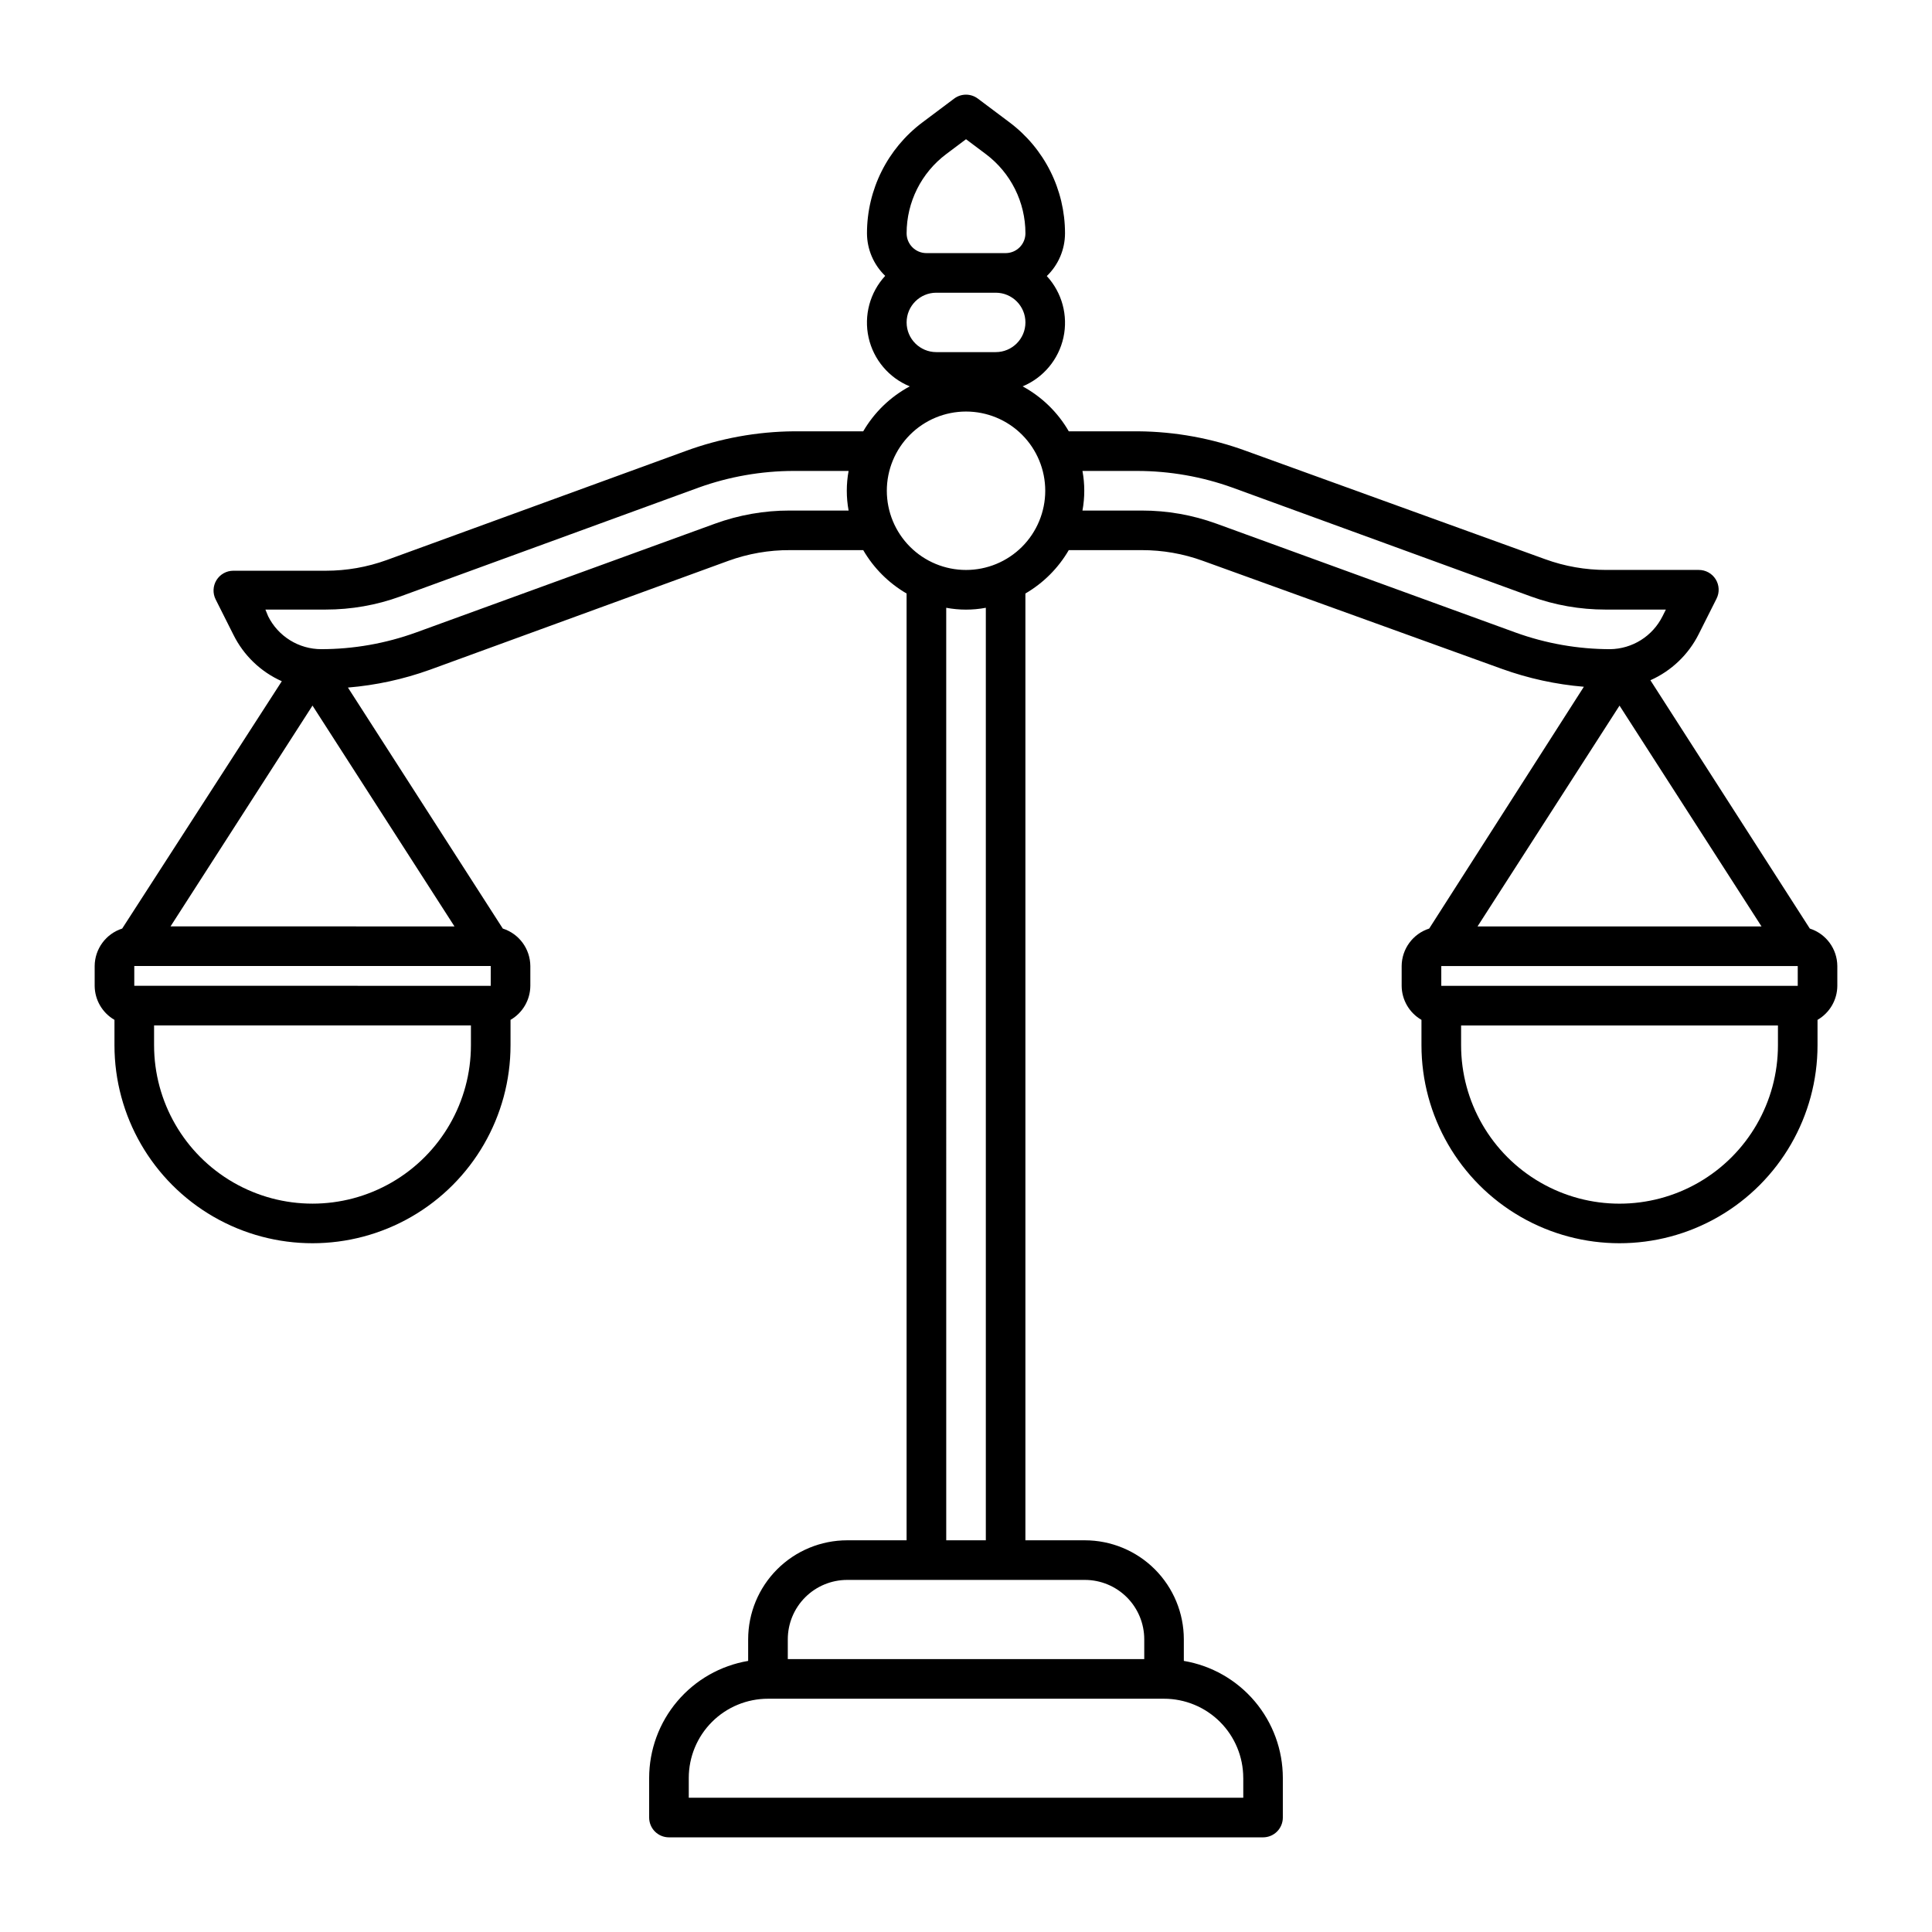
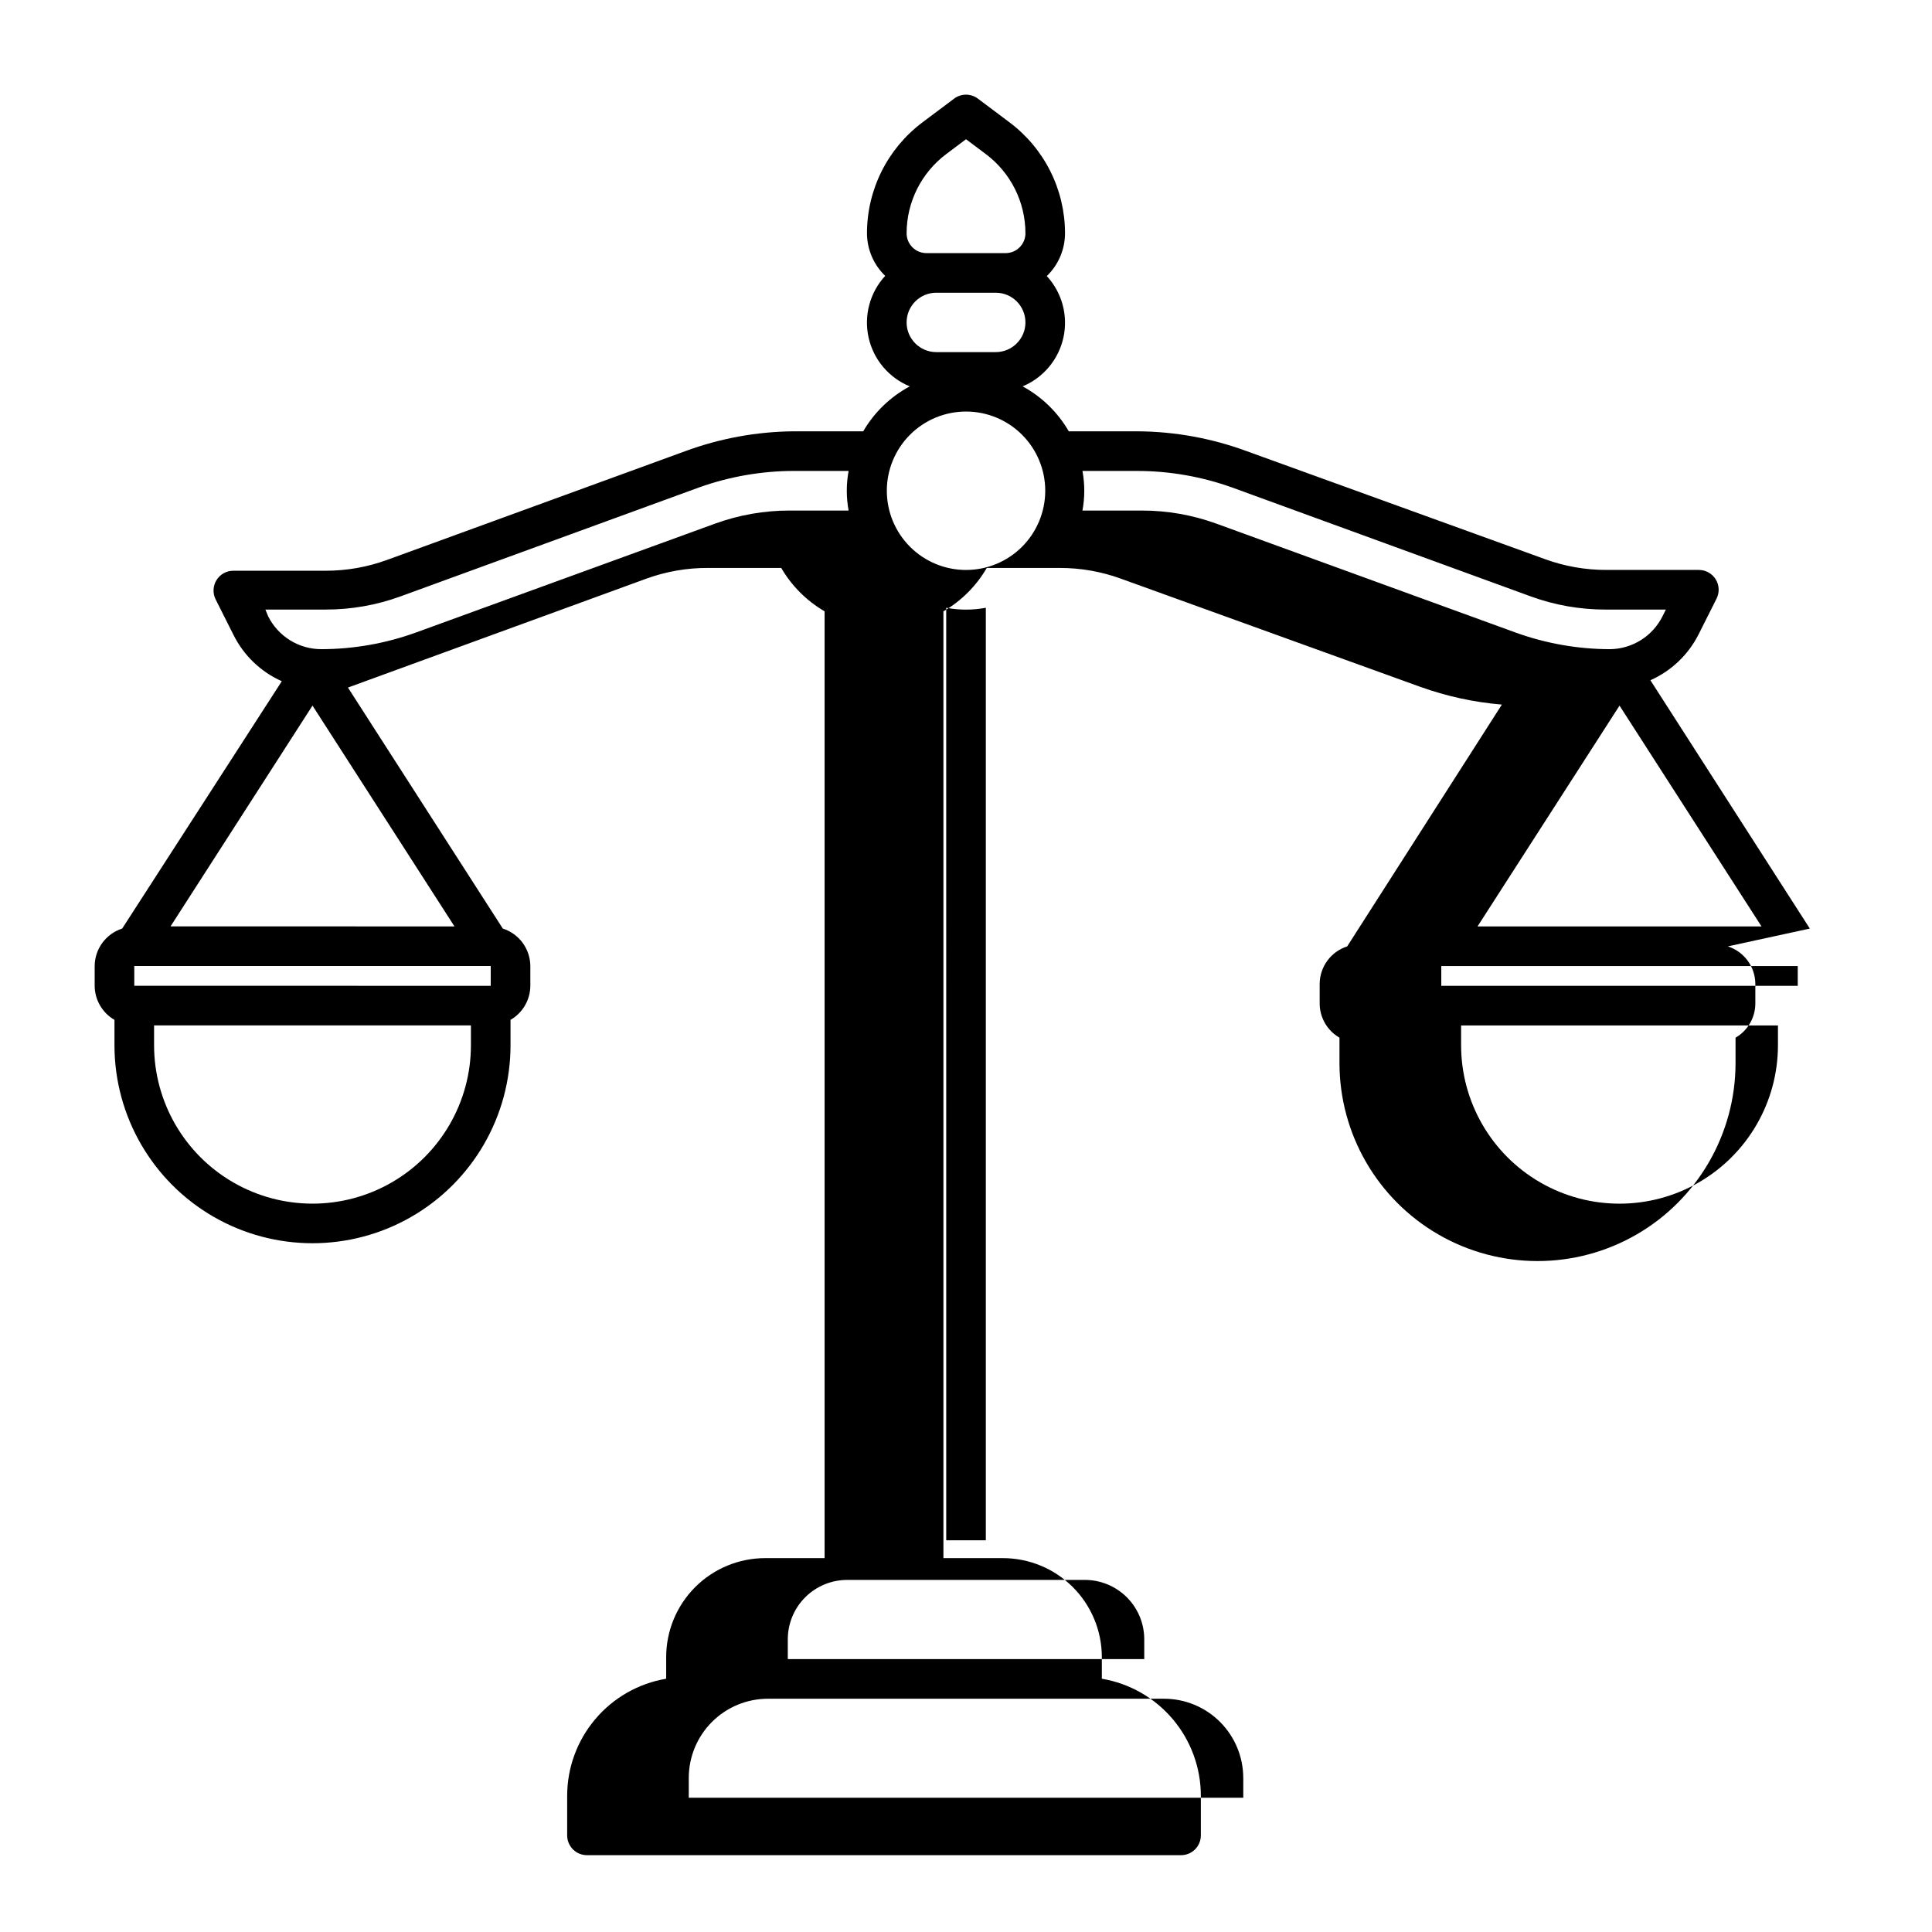
<svg xmlns="http://www.w3.org/2000/svg" fill="#000000" width="800px" height="800px" version="1.1" viewBox="144 144 512 512">
-   <path d="m623.62 390.08-42.246-65.809c5.555-2.469 10.082-6.793 12.805-12.227l4.723-9.395c0.824-1.633 0.738-3.578-0.227-5.129-0.965-1.555-2.668-2.492-4.496-2.481h-24.508c-5.512 0.004-10.984-0.953-16.164-2.836l-79.141-28.652c-9.211-3.394-18.941-5.172-28.758-5.25h-18.371c-2.898-5.019-7.133-9.141-12.227-11.91 5.5-2.297 9.535-7.129 10.812-12.949 1.273-5.824-0.371-11.902-4.41-16.285 3.082-2.965 4.824-7.059 4.828-11.336 0-11.562-5.445-22.449-14.695-29.387l-8.395-6.297c-1.867-1.402-4.434-1.402-6.297 0l-8.398 6.297c-9.25 6.938-14.695 17.824-14.695 29.387 0.016 4.262 1.758 8.332 4.828 11.285-4.055 4.398-5.699 10.504-4.402 16.344 1.297 5.84 5.375 10.672 10.91 12.941-5.133 2.754-9.402 6.875-12.332 11.91h-18.367c-9.82 0.082-19.547 1.855-28.762 5.25l-79.141 28.863c-5.18 1.879-10.648 2.84-16.16 2.836h-24.512c-1.816 0.004-3.504 0.949-4.457 2.5-0.949 1.551-1.031 3.484-0.211 5.109l4.723 9.395v-0.004c2.711 5.457 7.238 9.801 12.805 12.281l-42.301 65.547c-4.316 1.383-7.258 5.387-7.293 9.922v5.246c0.023 3.727 2.019 7.164 5.246 9.027v6.719c0 18.746 10.004 36.074 26.242 45.449 16.238 9.371 36.242 9.371 52.48 0 16.238-9.375 26.238-26.703 26.238-45.449v-6.719c3.231-1.863 5.227-5.301 5.25-9.027v-5.246c-0.035-4.535-2.977-8.539-7.297-9.922l-41.039-63.867c7.418-0.613 14.723-2.203 21.727-4.723l79.09-28.863c5.246-1.906 10.789-2.867 16.371-2.836h19.367c2.769 4.762 6.731 8.723 11.492 11.496v250.91h-15.742c-6.961 0-13.637 2.766-18.555 7.684-4.922 4.922-7.688 11.598-7.688 18.555v5.723c-7.332 1.238-13.988 5.031-18.789 10.711-4.805 5.676-7.441 12.867-7.449 20.305v10.496c0 1.391 0.551 2.727 1.535 3.711s2.32 1.535 3.711 1.535h157.44c1.391 0 2.727-0.551 3.711-1.535 0.984-0.984 1.535-2.32 1.535-3.711v-10.496c-0.004-7.438-2.644-14.629-7.445-20.305-4.805-5.68-11.461-9.473-18.793-10.711v-5.723c0-6.957-2.766-13.633-7.684-18.555-4.922-4.918-11.598-7.684-18.555-7.684h-15.746v-250.91c4.762-2.773 8.723-6.734 11.492-11.496h19.367c5.512-0.004 10.98 0.953 16.164 2.836l79.297 28.652c6.988 2.516 14.273 4.106 21.676 4.723l-40.988 64.078c-4.32 1.383-7.262 5.387-7.297 9.922v5.246c0.023 3.727 2.023 7.164 5.25 9.027v6.719c0 18.746 10.004 36.074 26.238 45.449 16.238 9.371 36.246 9.371 52.48 0 16.238-9.375 26.242-26.703 26.242-45.449v-6.719c3.227-1.863 5.227-5.301 5.246-9.027v-5.246c-0.031-4.535-2.977-8.539-7.293-9.922zm-354.82 30.914c0 14.996-8 28.859-20.992 36.359-12.988 7.5-28.992 7.5-41.984 0-12.988-7.5-20.992-21.363-20.992-36.359v-5.25h83.969zm5.246-15.742-94.461-0.004v-5.246h94.465zm-9.605-15.742-75.25-0.004 37.625-58.516zm104.55-110.21h-15.746c-6.731-0.004-13.406 1.168-19.73 3.465l-79.297 28.863h-0.004c-8.043 2.91-16.531 4.402-25.082 4.41-2.922-0.004-5.785-0.82-8.27-2.359s-4.492-3.738-5.797-6.352l-0.734-1.785h16.008c6.727 0.004 13.406-1.168 19.73-3.465l79.086-28.863c8.082-2.906 16.605-4.398 25.191-4.41h14.539c-0.637 3.473-0.637 7.027 0 10.496zm25.766-94.465 5.246-3.938 5.25 3.938c6.609 4.957 10.496 12.734 10.496 20.992 0 1.395-0.551 2.727-1.535 3.711s-2.32 1.539-3.711 1.539h-20.992c-2.898 0-5.25-2.352-5.25-5.25 0-8.258 3.891-16.035 10.496-20.992zm-10.496 44.609c0-4.348 3.523-7.871 7.871-7.871h15.746c4.348 0 7.871 3.523 7.871 7.871s-3.523 7.871-7.871 7.871h-15.746c-4.348 0-7.871-3.523-7.871-7.871zm89.219 385.73v5.246h-146.95v-5.246c0-5.566 2.211-10.906 6.148-14.844s9.273-6.148 14.844-6.148h104.96c5.566 0 10.906 2.211 14.844 6.148 3.934 3.938 6.148 9.277 6.148 14.844zm-41.984-52.48c4.176 0 8.18 1.66 11.133 4.609 2.949 2.953 4.609 6.957 4.609 11.133v5.246l-94.465 0.004v-5.25c0-4.176 1.66-8.18 4.613-11.133 2.953-2.949 6.957-4.609 11.133-4.609zm-36.734-10.496-0.004-247.13c3.469 0.652 7.027 0.652 10.496 0v247.13zm5.246-257.15c-5.57 0-10.91-2.211-14.844-6.148-3.938-3.938-6.148-9.277-6.148-14.844s2.211-10.906 6.148-14.844c3.934-3.938 9.273-6.148 14.844-6.148 5.566 0 10.906 2.211 14.844 6.148 3.934 3.938 6.148 9.277 6.148 14.844s-2.215 10.906-6.148 14.844c-3.938 3.938-9.277 6.148-14.844 6.148zm145.63 16.582-79.297-28.863h-0.004c-6.324-2.297-13.004-3.469-19.73-3.465h-15.746c0.641-3.469 0.641-7.023 0-10.496h14.539c8.586 0.012 17.109 1.504 25.191 4.41l79.141 28.863h-0.004c6.328 2.297 13.004 3.469 19.734 3.465h16.008l-0.891 1.785h-0.004c-1.289 2.582-3.262 4.758-5.707 6.297-2.441 1.535-5.262 2.371-8.148 2.414-8.551-0.008-17.039-1.5-25.082-4.41zm27.551 19.367 37.629 58.516h-75.258zm41.984 90.004c0 14.996-8.004 28.859-20.992 36.359-12.992 7.5-28.996 7.5-41.984 0-12.992-7.5-20.992-21.363-20.992-36.359v-5.25h83.969zm5.246-15.742-94.465-0.004v-5.246h94.465z" />
+   <path d="m623.62 390.08-42.246-65.809c5.555-2.469 10.082-6.793 12.805-12.227l4.723-9.395c0.824-1.633 0.738-3.578-0.227-5.129-0.965-1.555-2.668-2.492-4.496-2.481h-24.508c-5.512 0.004-10.984-0.953-16.164-2.836l-79.141-28.652c-9.211-3.394-18.941-5.172-28.758-5.25h-18.371c-2.898-5.019-7.133-9.141-12.227-11.91 5.5-2.297 9.535-7.129 10.812-12.949 1.273-5.824-0.371-11.902-4.41-16.285 3.082-2.965 4.824-7.059 4.828-11.336 0-11.562-5.445-22.449-14.695-29.387l-8.395-6.297c-1.867-1.402-4.434-1.402-6.297 0l-8.398 6.297c-9.25 6.938-14.695 17.824-14.695 29.387 0.016 4.262 1.758 8.332 4.828 11.285-4.055 4.398-5.699 10.504-4.402 16.344 1.297 5.84 5.375 10.672 10.91 12.941-5.133 2.754-9.402 6.875-12.332 11.91h-18.367c-9.82 0.082-19.547 1.855-28.762 5.25l-79.141 28.863c-5.18 1.879-10.648 2.84-16.16 2.836h-24.512c-1.816 0.004-3.504 0.949-4.457 2.5-0.949 1.551-1.031 3.484-0.211 5.109l4.723 9.395v-0.004c2.711 5.457 7.238 9.801 12.805 12.281l-42.301 65.547c-4.316 1.383-7.258 5.387-7.293 9.922v5.246c0.023 3.727 2.019 7.164 5.246 9.027v6.719c0 18.746 10.004 36.074 26.242 45.449 16.238 9.371 36.242 9.371 52.48 0 16.238-9.375 26.238-26.703 26.238-45.449v-6.719c3.231-1.863 5.227-5.301 5.25-9.027v-5.246c-0.035-4.535-2.977-8.539-7.297-9.922l-41.039-63.867l79.09-28.863c5.246-1.906 10.789-2.867 16.371-2.836h19.367c2.769 4.762 6.731 8.723 11.492 11.496v250.91h-15.742c-6.961 0-13.637 2.766-18.555 7.684-4.922 4.922-7.688 11.598-7.688 18.555v5.723c-7.332 1.238-13.988 5.031-18.789 10.711-4.805 5.676-7.441 12.867-7.449 20.305v10.496c0 1.391 0.551 2.727 1.535 3.711s2.32 1.535 3.711 1.535h157.44c1.391 0 2.727-0.551 3.711-1.535 0.984-0.984 1.535-2.32 1.535-3.711v-10.496c-0.004-7.438-2.644-14.629-7.445-20.305-4.805-5.68-11.461-9.473-18.793-10.711v-5.723c0-6.957-2.766-13.633-7.684-18.555-4.922-4.918-11.598-7.684-18.555-7.684h-15.746v-250.91c4.762-2.773 8.723-6.734 11.492-11.496h19.367c5.512-0.004 10.98 0.953 16.164 2.836l79.297 28.652c6.988 2.516 14.273 4.106 21.676 4.723l-40.988 64.078c-4.32 1.383-7.262 5.387-7.297 9.922v5.246c0.023 3.727 2.023 7.164 5.25 9.027v6.719c0 18.746 10.004 36.074 26.238 45.449 16.238 9.371 36.246 9.371 52.48 0 16.238-9.375 26.242-26.703 26.242-45.449v-6.719c3.227-1.863 5.227-5.301 5.246-9.027v-5.246c-0.031-4.535-2.977-8.539-7.293-9.922zm-354.82 30.914c0 14.996-8 28.859-20.992 36.359-12.988 7.5-28.992 7.5-41.984 0-12.988-7.5-20.992-21.363-20.992-36.359v-5.25h83.969zm5.246-15.742-94.461-0.004v-5.246h94.465zm-9.605-15.742-75.25-0.004 37.625-58.516zm104.55-110.21h-15.746c-6.731-0.004-13.406 1.168-19.73 3.465l-79.297 28.863h-0.004c-8.043 2.91-16.531 4.402-25.082 4.41-2.922-0.004-5.785-0.82-8.27-2.359s-4.492-3.738-5.797-6.352l-0.734-1.785h16.008c6.727 0.004 13.406-1.168 19.73-3.465l79.086-28.863c8.082-2.906 16.605-4.398 25.191-4.41h14.539c-0.637 3.473-0.637 7.027 0 10.496zm25.766-94.465 5.246-3.938 5.25 3.938c6.609 4.957 10.496 12.734 10.496 20.992 0 1.395-0.551 2.727-1.535 3.711s-2.32 1.539-3.711 1.539h-20.992c-2.898 0-5.25-2.352-5.25-5.25 0-8.258 3.891-16.035 10.496-20.992zm-10.496 44.609c0-4.348 3.523-7.871 7.871-7.871h15.746c4.348 0 7.871 3.523 7.871 7.871s-3.523 7.871-7.871 7.871h-15.746c-4.348 0-7.871-3.523-7.871-7.871zm89.219 385.73v5.246h-146.95v-5.246c0-5.566 2.211-10.906 6.148-14.844s9.273-6.148 14.844-6.148h104.96c5.566 0 10.906 2.211 14.844 6.148 3.934 3.938 6.148 9.277 6.148 14.844zm-41.984-52.48c4.176 0 8.18 1.66 11.133 4.609 2.949 2.953 4.609 6.957 4.609 11.133v5.246l-94.465 0.004v-5.25c0-4.176 1.66-8.18 4.613-11.133 2.953-2.949 6.957-4.609 11.133-4.609zm-36.734-10.496-0.004-247.13c3.469 0.652 7.027 0.652 10.496 0v247.13zm5.246-257.15c-5.57 0-10.91-2.211-14.844-6.148-3.938-3.938-6.148-9.277-6.148-14.844s2.211-10.906 6.148-14.844c3.934-3.938 9.273-6.148 14.844-6.148 5.566 0 10.906 2.211 14.844 6.148 3.934 3.938 6.148 9.277 6.148 14.844s-2.215 10.906-6.148 14.844c-3.938 3.938-9.277 6.148-14.844 6.148zm145.63 16.582-79.297-28.863h-0.004c-6.324-2.297-13.004-3.469-19.73-3.465h-15.746c0.641-3.469 0.641-7.023 0-10.496h14.539c8.586 0.012 17.109 1.504 25.191 4.41l79.141 28.863h-0.004c6.328 2.297 13.004 3.469 19.734 3.465h16.008l-0.891 1.785h-0.004c-1.289 2.582-3.262 4.758-5.707 6.297-2.441 1.535-5.262 2.371-8.148 2.414-8.551-0.008-17.039-1.5-25.082-4.41zm27.551 19.367 37.629 58.516h-75.258zm41.984 90.004c0 14.996-8.004 28.859-20.992 36.359-12.992 7.5-28.996 7.5-41.984 0-12.992-7.5-20.992-21.363-20.992-36.359v-5.25h83.969zm5.246-15.742-94.465-0.004v-5.246h94.465z" />
</svg>